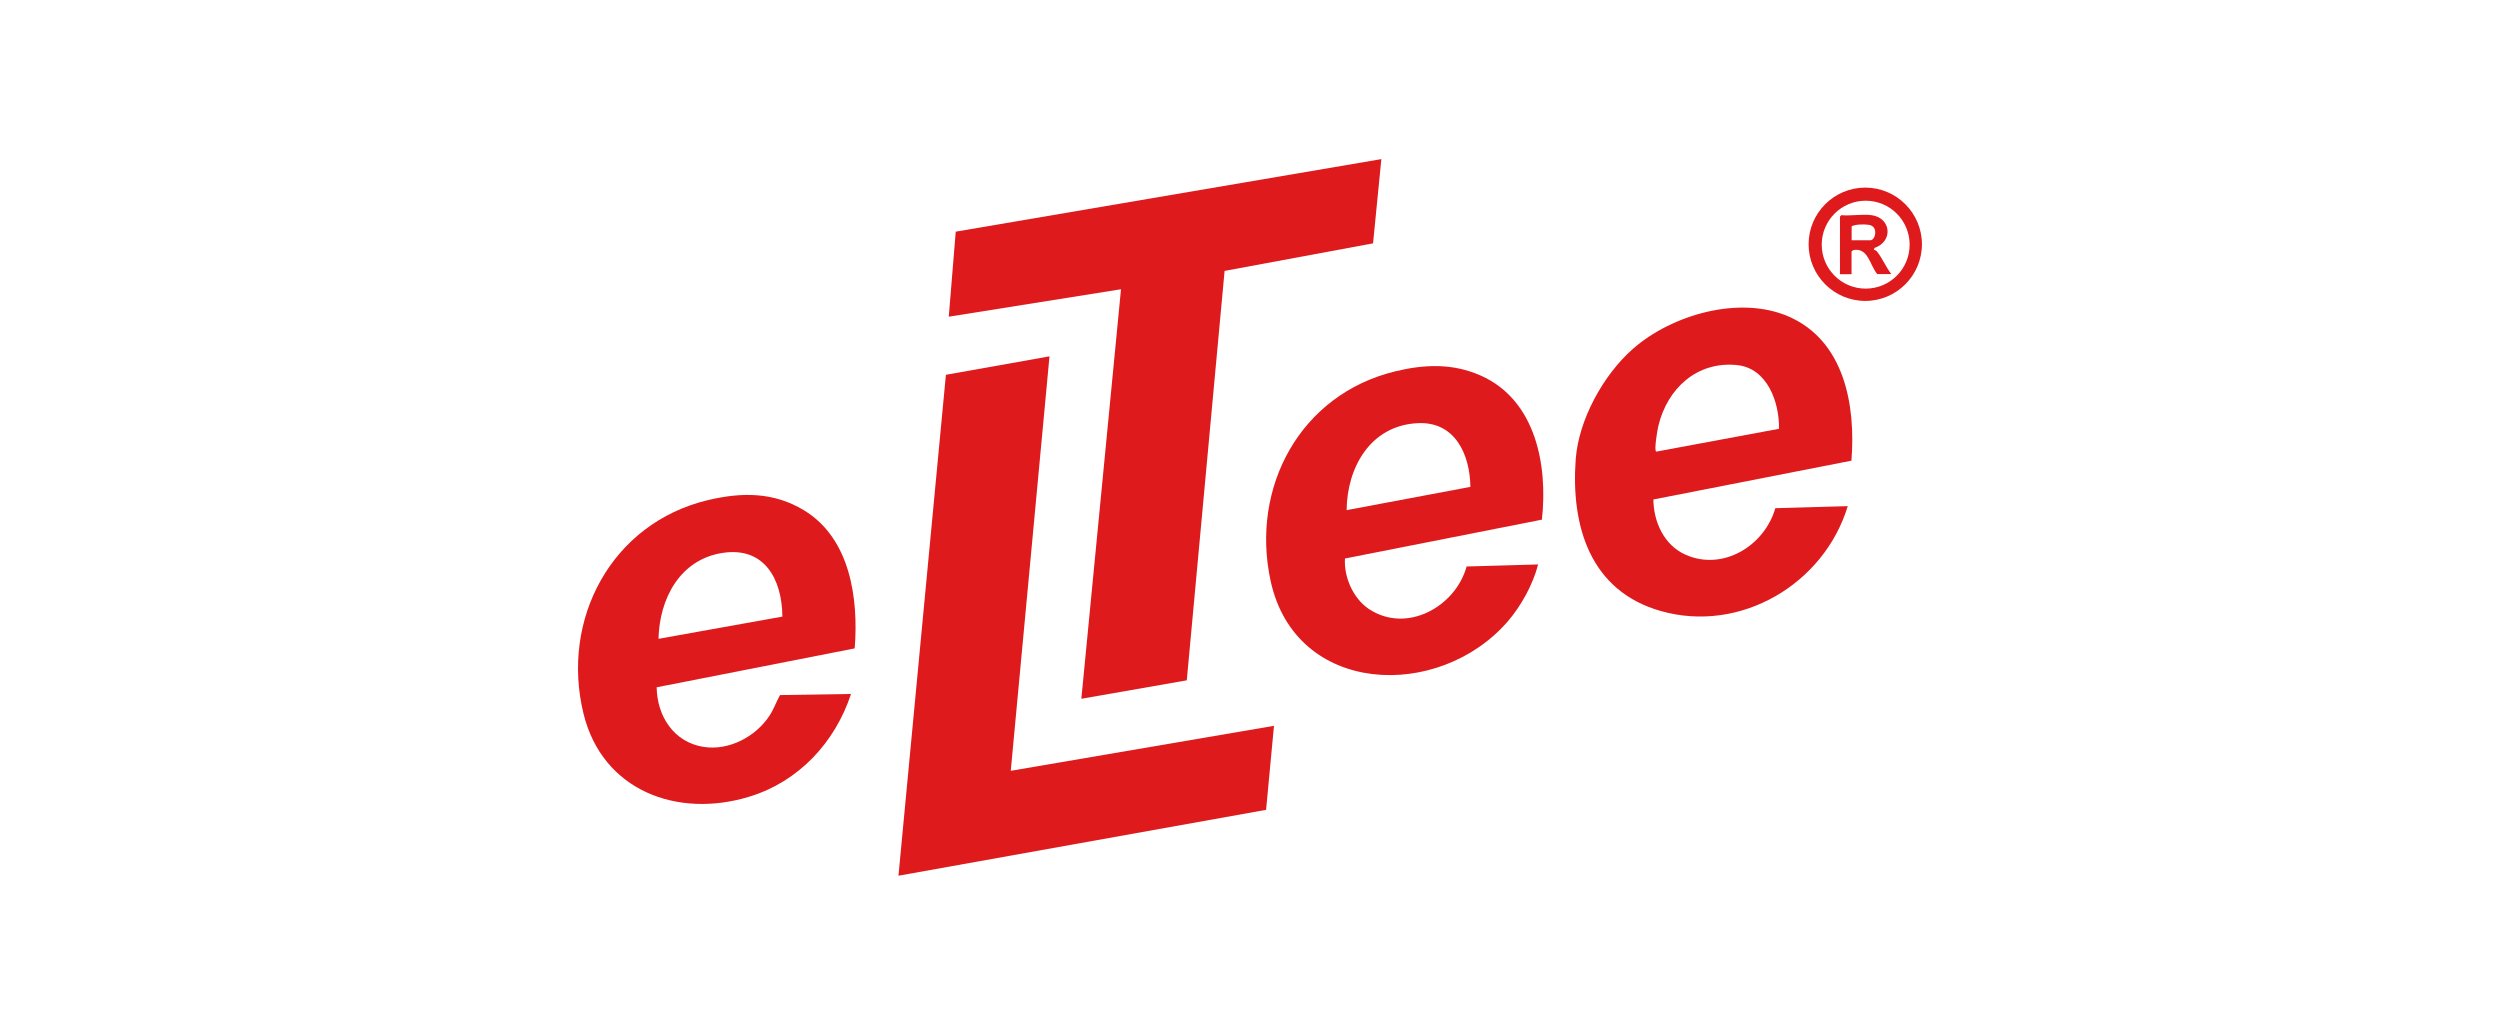
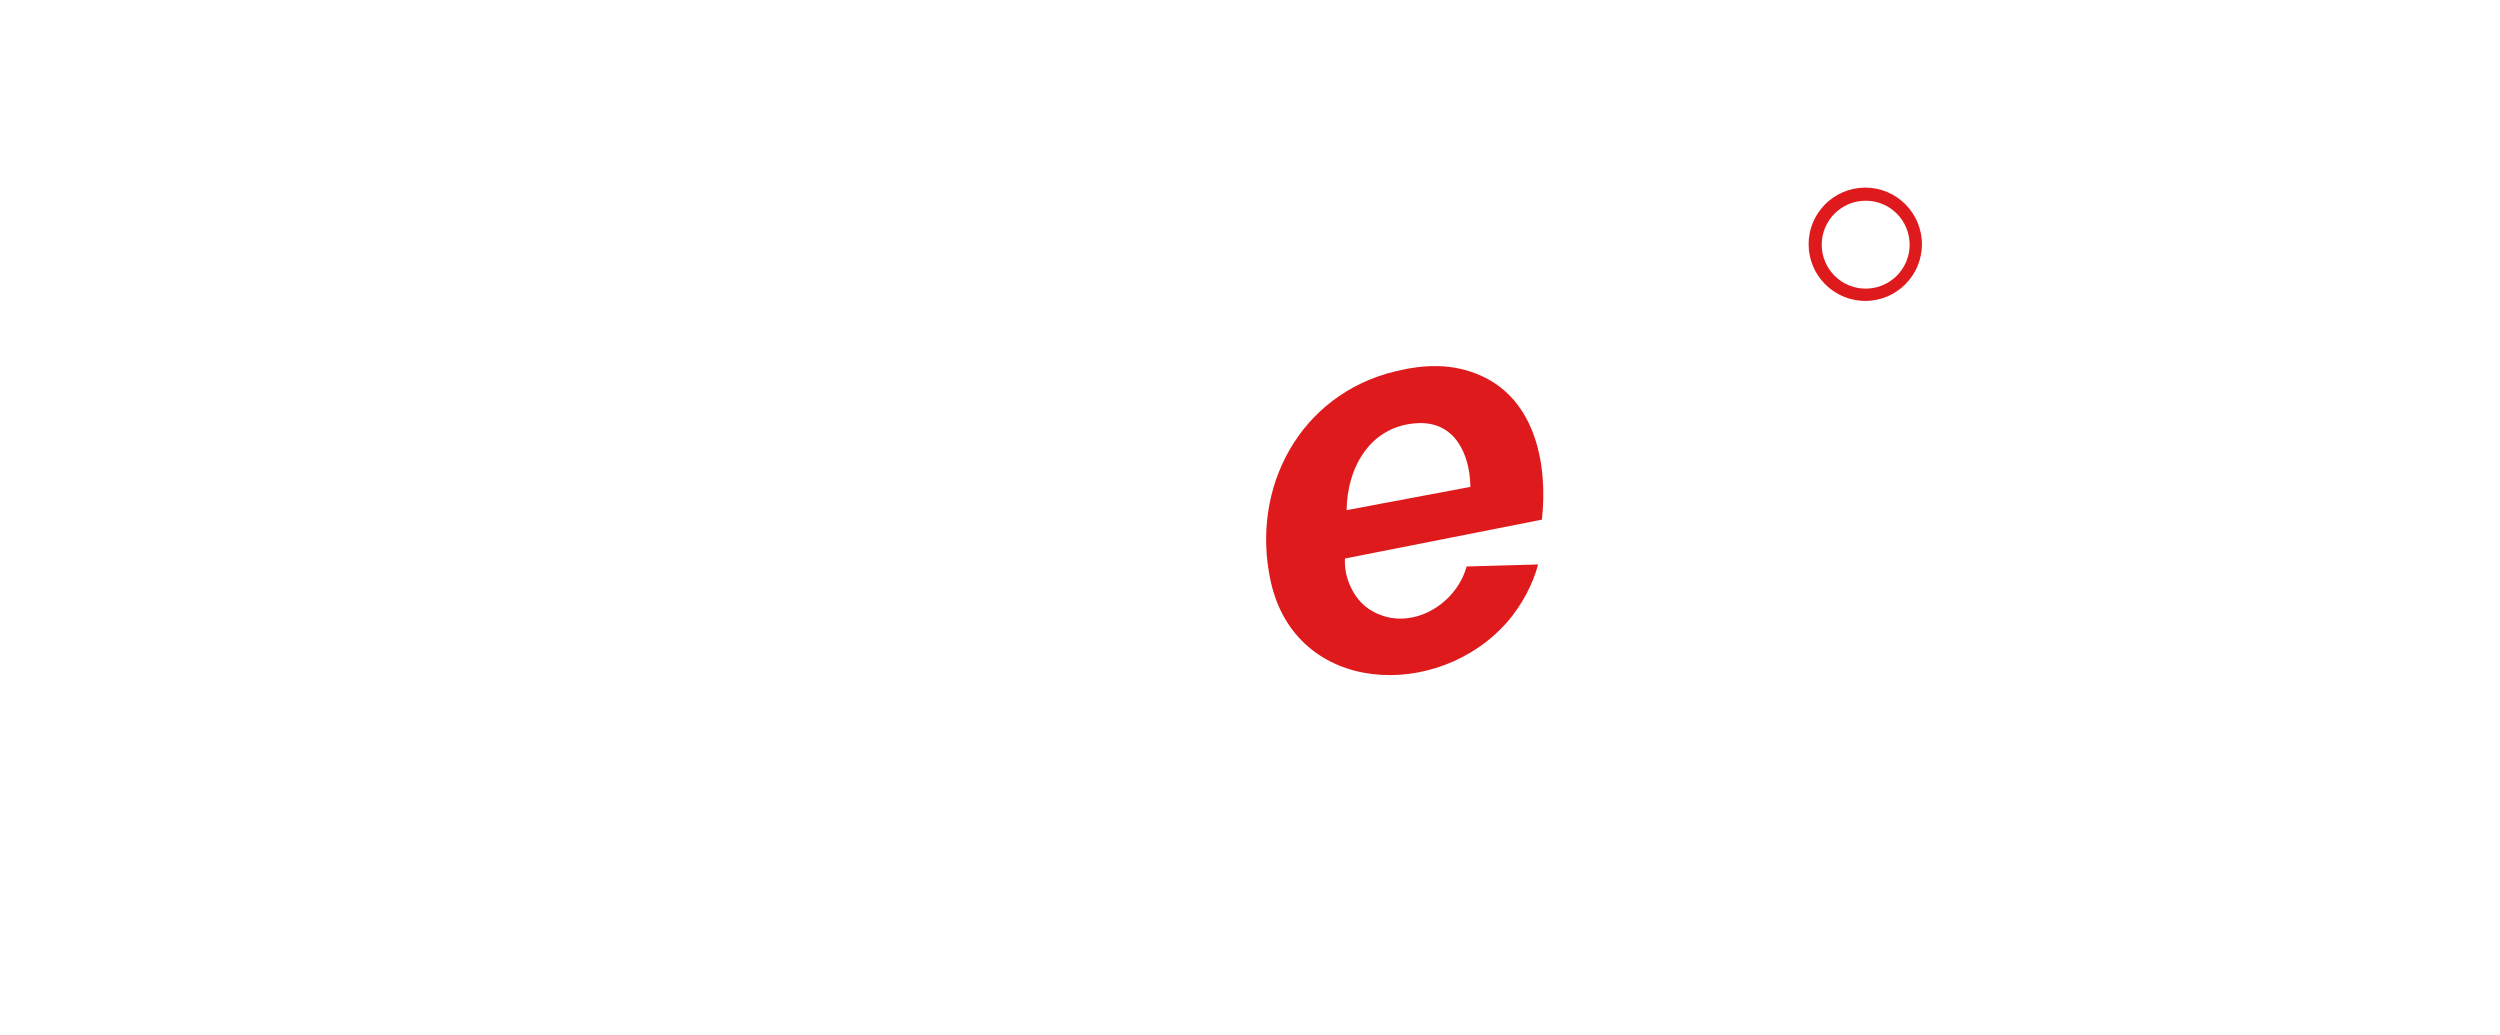
<svg xmlns="http://www.w3.org/2000/svg" id="Laag_1" data-name="Laag 1" viewBox="0 0 244 101">
  <defs>
    <style>
      .cls-1 {
        fill: #df1a1d;
      }
    </style>
  </defs>
-   <polygon class="cls-1" points="134.82 15.53 134.01 23.75 119.52 26.44 115.83 66.4 105.54 68.2 109.41 28.23 92.6 30.91 93.28 22.61 134.82 15.53" />
-   <polygon class="cls-1" points="102.43 34.78 98.65 75.23 124.34 70.84 123.57 79.04 87.69 85.47 92.32 36.58 102.43 34.78" />
-   <path class="cls-1" d="M83.43,63.28l-19.34,3.8c.04,2.82,1.68,5.37,4.59,5.82,2.48.38,5.08-1,6.43-3.06.42-.64.65-1.34,1.02-2l6.93-.11c-1.56,4.74-5.11,8.56-9.94,10.03-7.01,2.14-14.31-.59-16.16-8.07-2.28-9.24,2.73-18.64,12.14-20.88,3.28-.78,6.4-.8,9.36.99,4.53,2.74,5.34,8.62,4.96,13.47ZM76.36,60.17c-.03-3.63-1.75-6.86-5.88-6.2-4.14.66-6.12,4.48-6.21,8.38l12.09-2.17Z" />
  <path class="cls-1" d="M150.48,50.72l-19.21,3.79c-.12,1.82.81,3.92,2.35,4.94,3.68,2.42,8.44-.23,9.52-4.16l6.98-.2c-.5,1.95-1.65,4.04-2.97,5.57-6.72,7.74-20.7,7.27-23.14-3.97-1.98-9.14,2.9-18.19,12.14-20.44,2.87-.7,5.63-.81,8.38.41,5.37,2.39,6.55,8.76,5.96,14.06ZM143.51,47.52c-.04-3.16-1.49-6.4-5.14-6.22-4.59.22-6.9,4.29-6.94,8.49l12.08-2.27Z" />
-   <path class="cls-1" d="M180.71,44.96l-19.34,3.79c.02,2.2,1.05,4.46,3.14,5.39,3.66,1.63,7.72-.89,8.76-4.54l7.07-.2c-2.3,7.59-10.45,12.44-18.23,10.24-6.91-1.95-8.8-8.29-8.32-14.82.29-3.87,2.69-8.22,5.57-10.76,3.79-3.34,10.39-5.25,15.18-3.18,5.49,2.37,6.59,8.69,6.16,14.07ZM173.63,41.86c.05-2.58-1.13-5.93-4.1-6.23-3.9-.39-6.79,2.28-7.67,5.92-.09.37-.44,2.37-.22,2.53l12-2.23Z" />
  <path class="cls-1" d="M187.58,23.84c0,3.05-2.48,5.53-5.53,5.53s-5.53-2.48-5.53-5.53,2.48-5.53,5.53-5.53,5.53,2.48,5.53,5.53ZM186.38,23.88c0-2.37-1.92-4.29-4.29-4.29s-4.29,1.92-4.29,4.29,1.92,4.29,4.29,4.29,4.29-1.92,4.29-4.29Z" />
-   <path class="cls-1" d="M182.66,21c1.94.27,2.13,2.57.29,3.2l-.06.19c.15.01.24.08.33.19.5.64.87,1.52,1.37,2.17h-1.37c-.73-.85-.87-2.62-2.35-2.34l-.16.13v2.22h-1.13v-5.62l.14-.14c.91.09,2.05-.12,2.93,0ZM180.72,23.45h1.84c.47,0,.82-1.38-.18-1.51-.42-.06-1.31-.06-1.66.15v1.37Z" />
</svg>